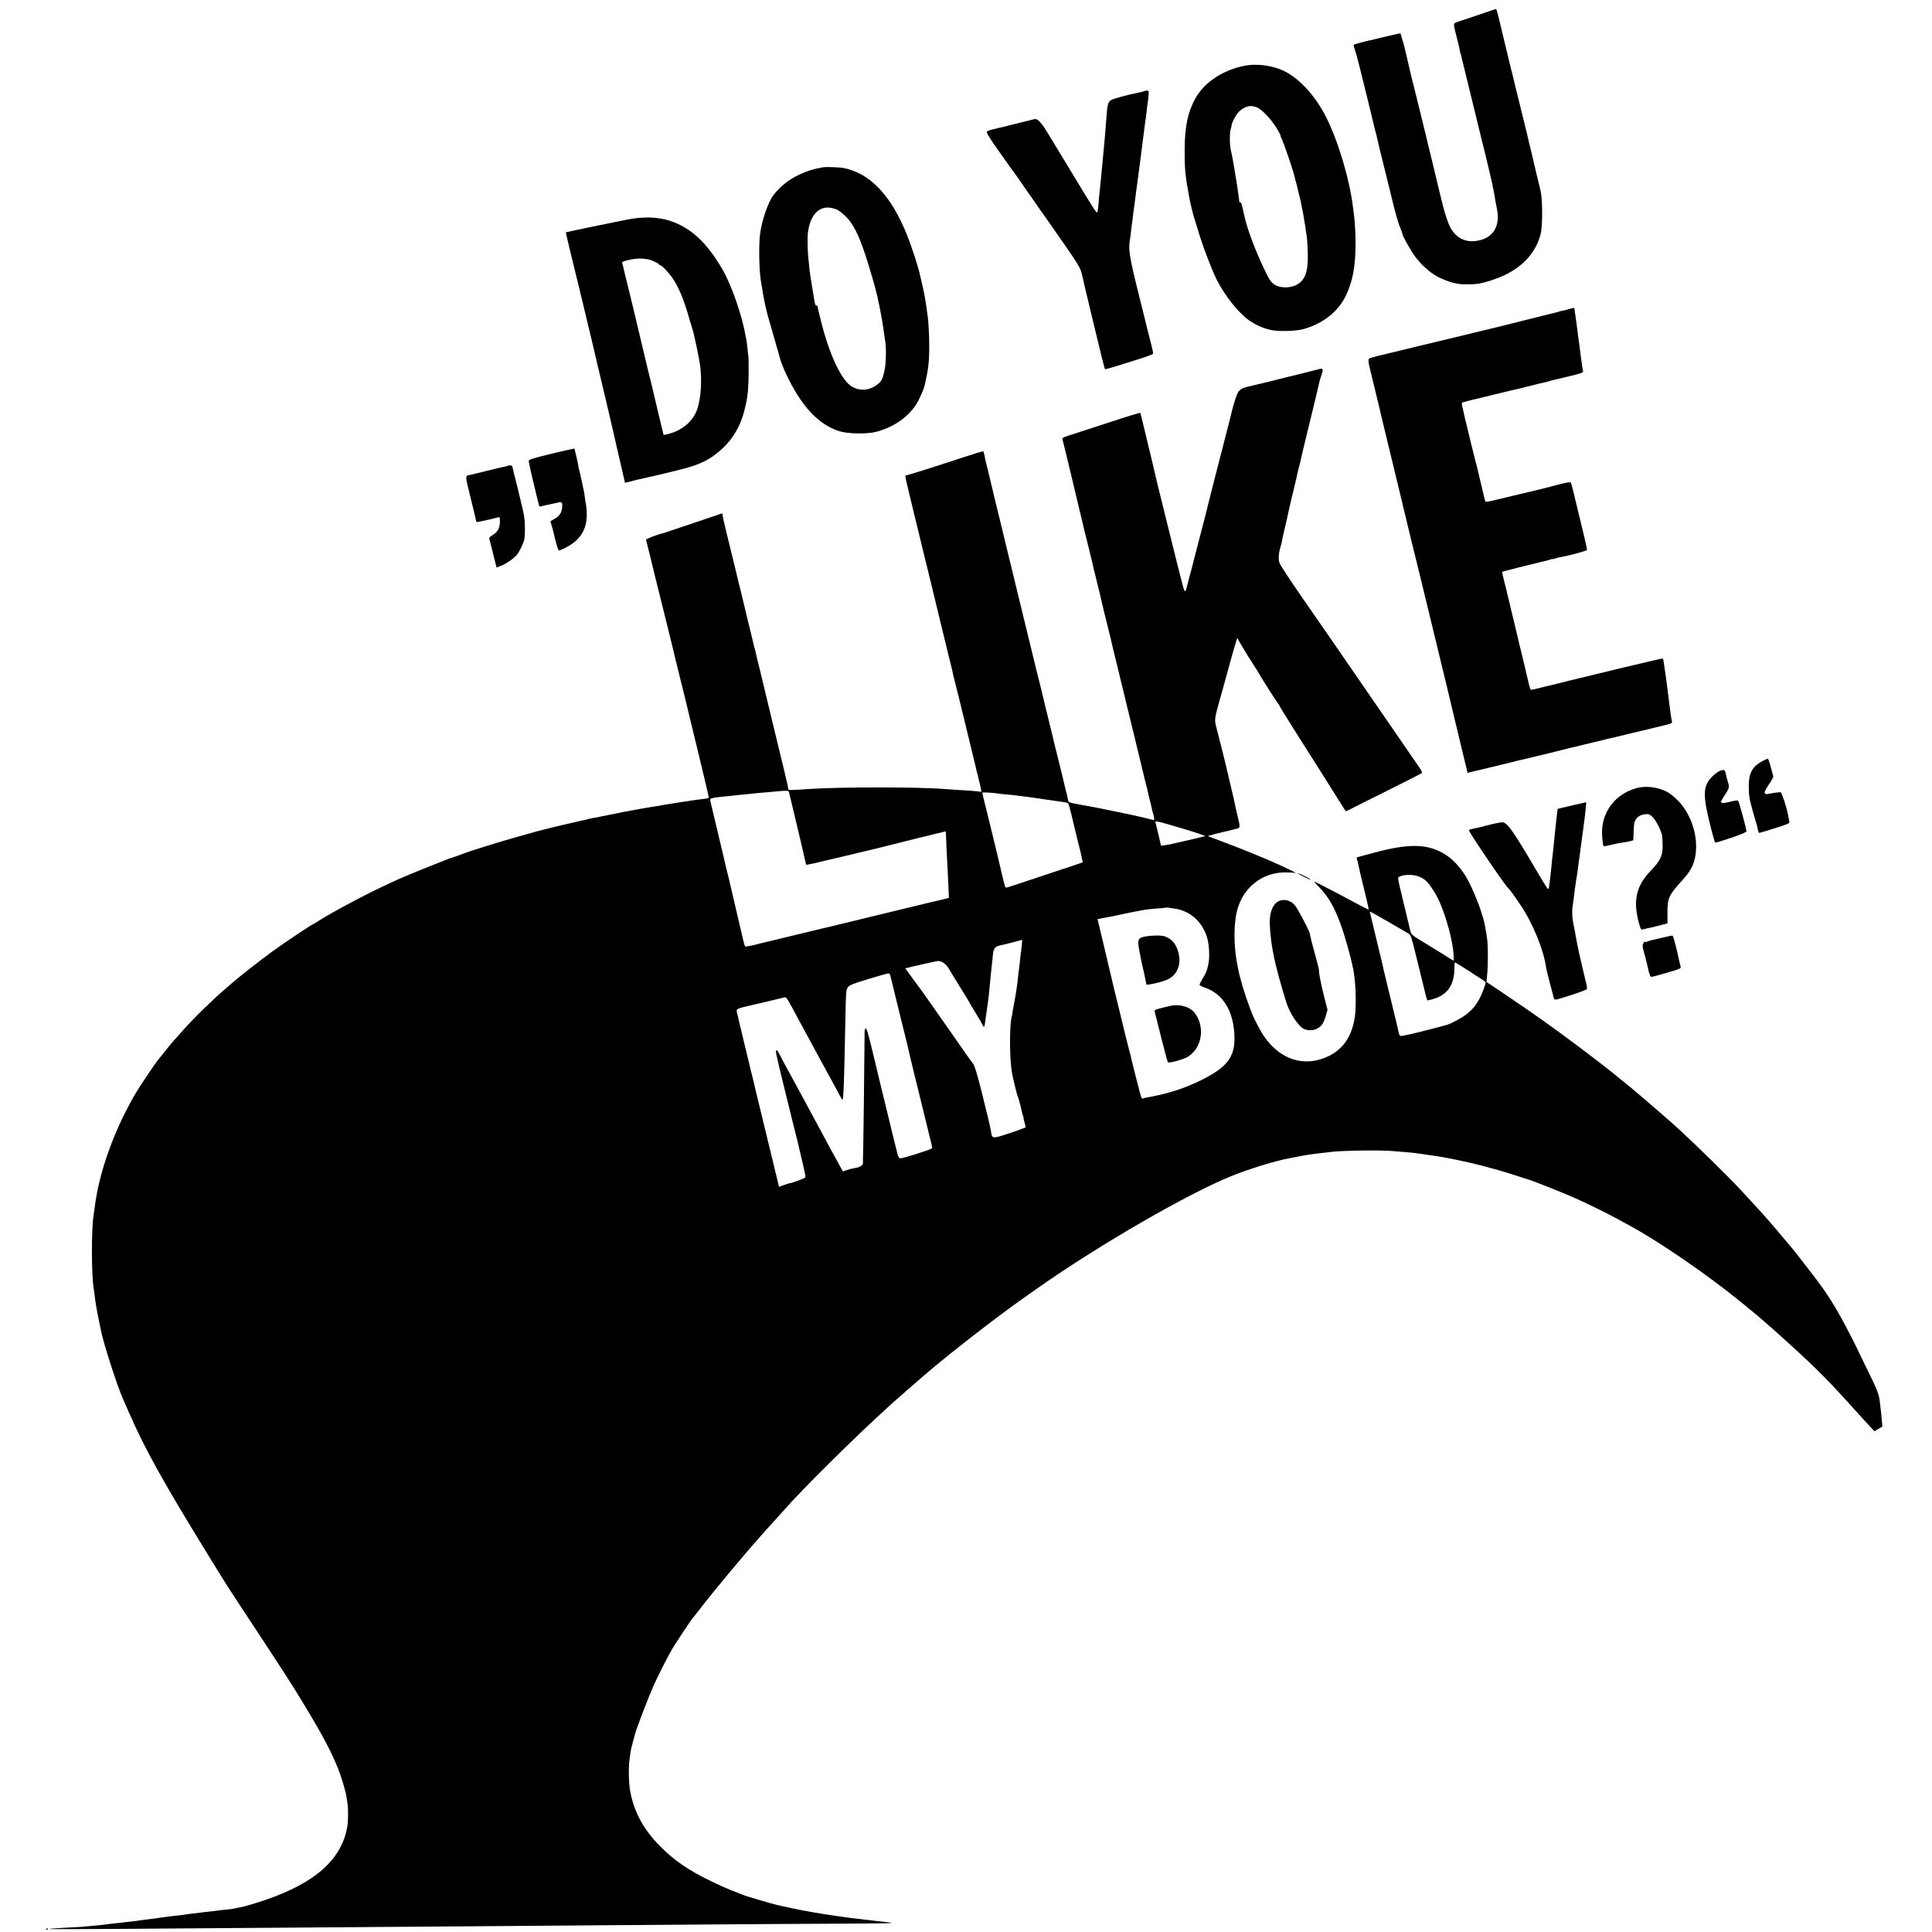
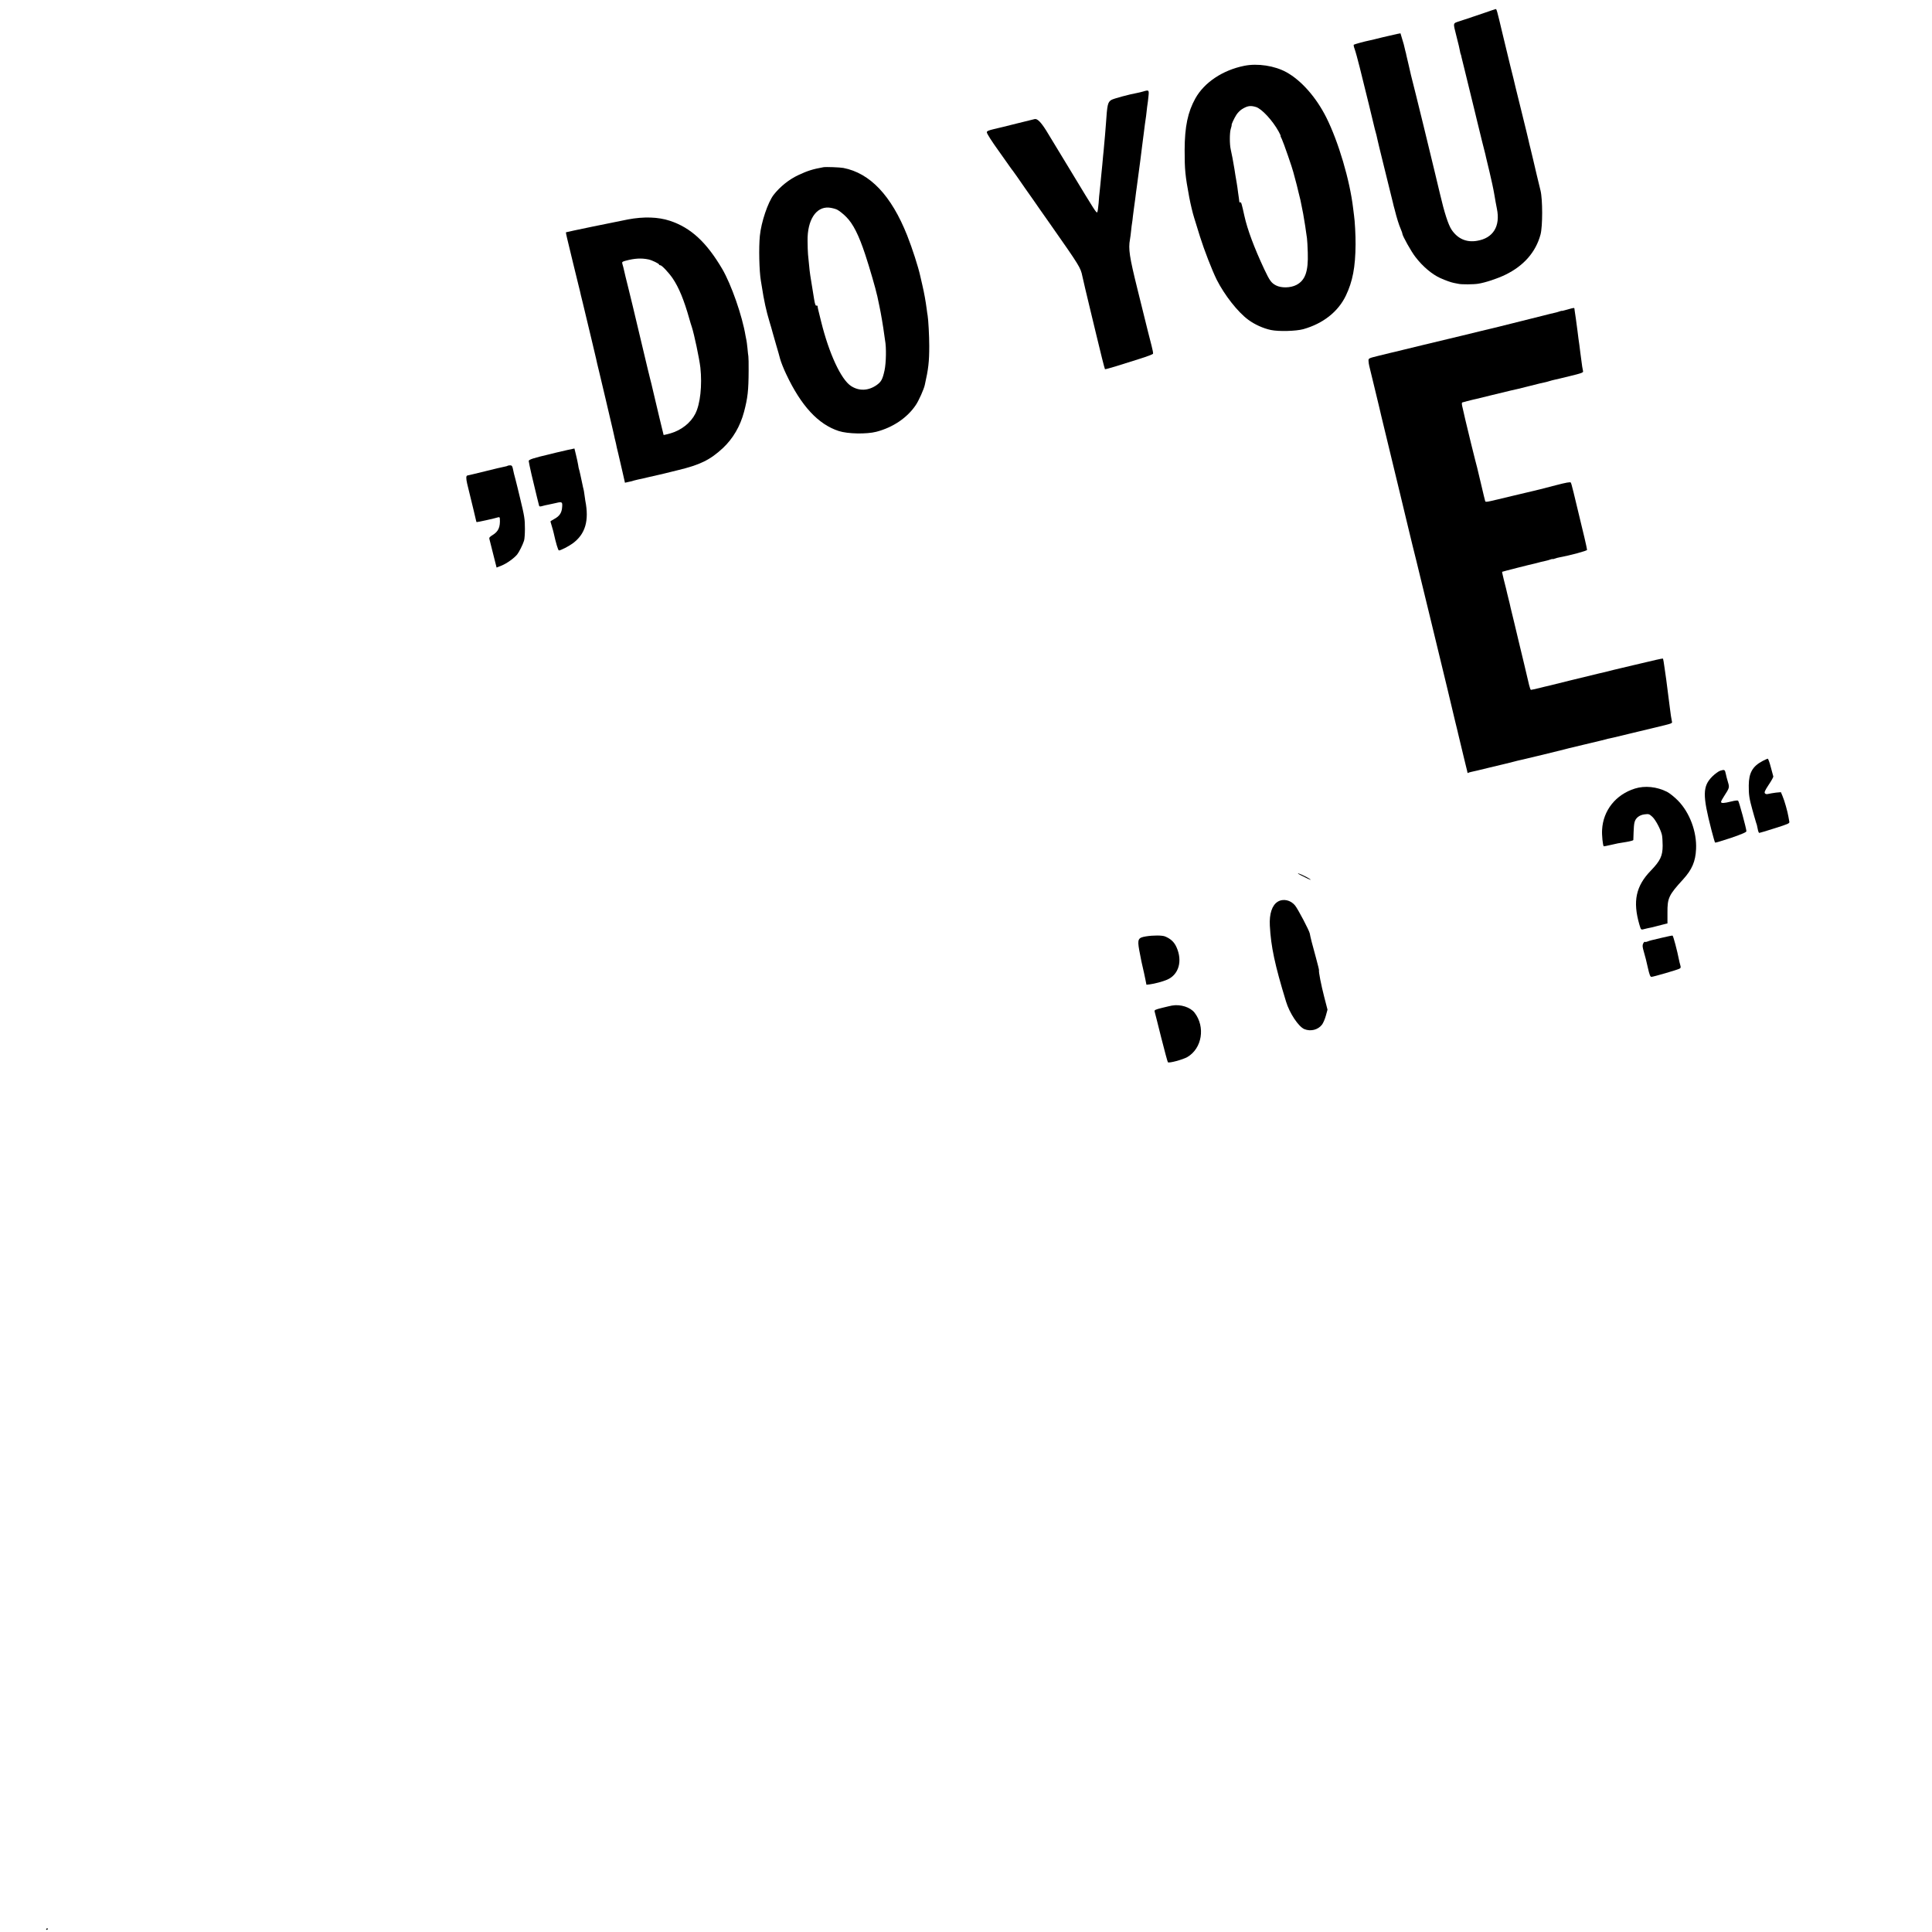
<svg xmlns="http://www.w3.org/2000/svg" version="1.0" width="2134pt" height="2134pt" viewBox="0 0 2134 2134" preserveAspectRatio="xMidYMid meet">
  <g transform="translate(0,2134) scale(0.1,-0.1)" fill="#000000" stroke="none">
    <path d="M16370 21189 c-80 -27 -152 -52 -160 -54 -8 -3 -46 -15 -85 -28 -80 -27 -76 -13 -39 -162 28 -111 32 -127 40 -169 2 -16 7 -32 9 -36 2 -3 6 -17 8 -31 3 -13 10 -44 17 -69 7 -25 14 -54 16 -65 2 -11 27 -112 55 -225 28 -113 52 -214 55 -225 2 -11 15 -65 29 -120 13 -55 38 -156 55 -225 17 -69 33 -133 36 -142 2 -10 6 -26 8 -36 2 -11 20 -84 39 -163 19 -79 43 -189 52 -244 9 -55 22 -127 29 -160 40 -194 -41 -326 -220 -355 -117 -20 -213 23 -280 122 -37 55 -80 188 -129 398 -33 139 -62 261 -181 750 -20 80 -58 235 -85 345 -28 110 -52 207 -54 215 -2 8 -13 56 -24 105 -12 50 -24 101 -27 115 -2 14 -7 33 -10 42 -3 10 -7 29 -10 42 -2 13 -13 54 -25 91 l-20 67 -37 -7 c-20 -4 -91 -20 -157 -36 -66 -17 -131 -32 -145 -35 -56 -11 -172 -43 -177 -48 -3 -3 1 -25 10 -48 9 -24 34 -115 56 -203 55 -219 162 -656 166 -678 2 -10 7 -27 10 -37 6 -18 10 -38 21 -87 2 -13 31 -130 63 -260 53 -212 94 -380 108 -438 2 -11 5 -24 7 -30 2 -5 6 -23 11 -40 22 -90 49 -175 66 -212 10 -24 19 -48 19 -55 1 -23 97 -196 144 -256 79 -104 183 -192 276 -234 59 -26 117 -47 149 -53 14 -3 37 -7 51 -10 33 -8 168 -7 216 1 79 12 212 56 301 99 204 99 337 251 389 445 24 91 24 386 0 485 -18 72 -70 290 -81 340 -8 33 -21 89 -30 125 -9 36 -19 75 -21 88 -2 12 -40 167 -84 345 -44 177 -82 332 -84 344 -3 12 -18 75 -35 140 -16 65 -55 225 -86 356 -60 253 -64 267 -74 267 -3 0 -71 -23 -151 -51z" />
    <path d="M13743 20613 c-238 -48 -440 -183 -539 -359 -84 -151 -118 -312 -119 -569 0 -223 6 -282 51 -525 14 -74 38 -175 54 -225 16 -49 45 -144 65 -210 45 -144 133 -371 185 -476 86 -169 232 -356 348 -441 70 -52 165 -95 250 -113 86 -18 275 -13 357 9 217 61 384 191 470 369 76 158 106 316 108 567 1 98 -8 263 -17 320 -2 14 -7 50 -10 80 -36 308 -162 735 -297 1004 -112 222 -274 406 -439 498 -130 72 -320 101 -467 71z m130 -455 c63 -19 182 -147 250 -270 15 -27 24 -48 22 -48 -3 0 3 -17 14 -37 17 -34 118 -326 126 -363 2 -8 10 -40 19 -71 9 -31 18 -65 20 -75 2 -11 11 -46 19 -79 9 -33 18 -71 21 -85 2 -14 9 -47 15 -75 6 -27 13 -61 15 -75 2 -14 7 -41 10 -60 11 -65 16 -95 21 -135 3 -22 8 -56 11 -75 3 -19 7 -91 9 -160 7 -209 -28 -307 -127 -358 -65 -33 -166 -35 -225 -4 -51 27 -69 52 -128 177 -112 239 -187 440 -220 590 -30 137 -36 156 -45 150 -6 -4 -10 0 -11 7 0 7 -2 22 -4 33 -2 11 -7 43 -10 70 -3 28 -10 75 -15 105 -5 30 -12 70 -15 88 -3 17 -7 47 -10 65 -14 85 -30 170 -41 217 -13 56 -13 181 0 225 8 25 12 45 11 45 -7 0 26 72 51 111 13 21 41 50 62 63 60 37 93 43 155 24z" />
    <path d="M12625 20329 c-16 -5 -42 -11 -57 -14 -99 -18 -271 -65 -293 -79 -40 -26 -45 -48 -60 -271 -3 -44 -8 -100 -10 -125 -3 -25 -7 -74 -10 -110 -3 -36 -7 -83 -10 -105 -2 -22 -7 -71 -10 -110 -4 -38 -8 -88 -11 -110 -2 -22 -7 -69 -10 -105 -3 -36 -7 -75 -9 -88 -2 -12 -7 -64 -10 -115 -4 -50 -11 -96 -15 -101 -10 -11 -23 9 -292 454 -118 195 -241 397 -272 448 -58 92 -97 132 -126 127 -8 -2 -96 -24 -195 -48 -99 -25 -215 -54 -257 -63 -59 -14 -78 -22 -78 -35 0 -15 53 -98 133 -209 17 -25 59 -83 92 -130 32 -47 62 -87 65 -90 3 -3 22 -30 43 -60 20 -30 61 -89 90 -130 65 -91 109 -155 168 -240 25 -36 74 -105 109 -155 324 -462 336 -481 355 -575 2 -8 9 -37 15 -65 6 -27 14 -59 16 -70 2 -11 24 -103 49 -205 25 -102 57 -234 71 -295 49 -206 95 -389 99 -393 2 -2 55 12 117 31 62 20 180 56 261 82 81 25 150 51 153 58 2 7 -5 46 -16 87 -22 84 -33 127 -156 625 -89 359 -102 445 -83 550 4 22 10 67 13 100 3 33 8 69 10 80 2 11 7 47 10 80 4 33 9 71 11 85 2 14 9 63 15 110 6 47 12 99 15 115 2 17 11 84 20 150 9 66 18 134 20 150 2 17 11 89 20 160 9 72 18 141 20 155 2 14 7 50 10 80 4 30 9 62 10 70 2 8 6 44 10 80 4 36 8 72 10 80 2 8 6 45 10 83 8 74 6 76 -60 56z" />
    <path d="M9095 19493 c-117 -21 -174 -39 -275 -86 -105 -49 -203 -128 -274 -218 -64 -83 -138 -302 -153 -454 -13 -131 -7 -389 11 -495 3 -14 7 -41 10 -60 24 -159 50 -276 86 -395 12 -38 28 -95 36 -125 8 -30 26 -93 40 -140 14 -47 33 -112 41 -145 9 -33 39 -110 68 -170 165 -350 354 -553 580 -626 99 -32 307 -36 415 -8 184 48 342 155 436 296 33 49 89 174 99 222 40 177 49 256 49 431 0 107 -10 292 -18 336 -2 10 -7 42 -10 69 -12 91 -28 179 -48 265 -11 47 -21 92 -23 100 -22 101 -88 306 -145 450 -175 440 -410 688 -705 745 -37 7 -193 13 -220 8z m150 -468 c22 -11 68 -46 101 -80 76 -75 140 -201 212 -420 46 -138 117 -385 128 -440 1 -5 3 -12 4 -15 1 -3 3 -14 5 -24 2 -11 11 -51 19 -90 16 -74 42 -228 52 -306 3 -25 8 -56 10 -70 15 -76 12 -249 -6 -332 -22 -99 -36 -125 -88 -162 -92 -64 -195 -67 -283 -9 -110 73 -242 358 -329 710 -37 147 -38 154 -39 170 -1 7 -7 10 -14 7 -9 -3 -16 18 -25 73 -12 79 -14 90 -32 198 -16 96 -19 123 -35 295 -2 25 -5 93 -5 151 -3 228 93 377 235 366 28 -2 68 -12 90 -22z" />
    <path d="M6935 18916 c-131 -25 -678 -138 -684 -142 -1 -2 4 -31 13 -66 8 -35 36 -148 61 -253 25 -104 55 -226 66 -270 11 -44 23 -91 25 -105 3 -14 12 -52 21 -85 8 -33 16 -67 18 -75 6 -25 42 -176 84 -351 22 -91 42 -176 45 -190 2 -13 18 -82 36 -154 41 -170 61 -255 65 -274 4 -18 59 -255 82 -350 8 -36 17 -73 19 -84 2 -10 5 -26 8 -35 3 -9 7 -28 10 -42 2 -14 13 -63 25 -110 11 -47 32 -138 47 -203 l27 -119 31 7 c45 9 49 11 71 18 11 3 31 8 45 11 14 2 66 14 115 26 50 12 99 23 110 25 11 3 38 9 60 14 22 6 90 22 150 37 247 59 359 114 500 245 111 104 191 241 233 399 41 155 50 237 51 455 1 77 -1 149 -3 160 -2 11 -7 52 -10 90 -4 39 -9 77 -11 85 -2 8 -7 31 -10 50 -36 221 -158 569 -258 740 -174 295 -347 455 -577 531 -130 43 -289 48 -465 15z m230 -442 c39 -9 115 -46 115 -56 0 -4 6 -8 14 -8 16 0 90 -78 135 -143 69 -101 127 -242 186 -452 9 -33 21 -71 26 -85 26 -79 83 -348 95 -450 21 -196 -1 -403 -56 -510 -51 -101 -155 -182 -272 -216 -43 -12 -78 -20 -78 -19 0 1 -9 40 -21 86 -11 46 -22 91 -24 99 -2 8 -22 94 -45 190 -23 96 -43 182 -45 191 -2 9 -8 33 -14 55 -6 21 -38 156 -72 299 -102 431 -159 668 -169 705 -5 19 -19 76 -31 125 -26 114 -27 116 -35 142 -5 19 -1 23 36 33 101 27 175 31 255 14z" />
    <path d="M17313 17921 c-35 -10 -63 -17 -63 -15 0 2 -11 -1 -25 -6 -14 -5 -36 -12 -48 -14 -12 -2 -78 -18 -147 -36 -69 -17 -132 -33 -140 -35 -8 -2 -53 -14 -100 -25 -47 -12 -92 -23 -100 -25 -8 -2 -71 -18 -140 -35 -69 -17 -135 -33 -146 -35 -12 -3 -125 -30 -250 -61 -364 -88 -438 -106 -454 -109 -13 -3 -169 -41 -210 -51 -8 -2 -35 -8 -60 -15 -25 -6 -54 -13 -65 -15 -11 -2 -72 -17 -135 -33 -114 -28 -115 -29 -114 -57 1 -16 4 -41 8 -55 3 -14 29 -119 57 -235 28 -115 52 -216 54 -224 3 -17 14 -61 120 -500 42 -173 78 -324 81 -335 2 -11 15 -65 29 -120 23 -95 80 -330 99 -412 2 -10 21 -84 40 -165 20 -80 39 -154 41 -165 5 -21 96 -397 154 -633 132 -544 270 -1114 277 -1150 3 -14 10 -43 16 -65 5 -22 12 -47 13 -55 2 -8 16 -64 30 -125 15 -60 28 -117 30 -125 2 -8 13 -53 24 -99 12 -46 21 -86 21 -88 0 -2 4 -2 8 1 5 3 19 7 33 10 13 2 101 23 194 46 94 23 178 43 188 45 9 2 45 11 80 20 34 9 73 19 86 21 39 8 432 103 475 115 22 6 48 13 58 15 23 5 22 5 226 54 95 22 178 43 185 45 6 2 23 7 37 9 14 3 34 7 45 10 11 2 88 21 170 41 83 20 206 50 275 66 218 53 202 46 196 77 -7 32 -12 70 -20 132 -10 80 -36 284 -41 320 -3 19 -11 79 -19 133 -7 53 -15 99 -17 102 -3 2 -38 -4 -79 -14 -41 -10 -156 -37 -255 -60 -99 -23 -196 -46 -215 -51 -19 -6 -91 -23 -160 -39 -69 -17 -217 -53 -329 -80 -112 -28 -213 -53 -225 -56 -11 -2 -58 -13 -104 -25 -46 -11 -87 -20 -92 -20 -4 0 -13 24 -20 53 -7 28 -32 135 -56 237 -25 102 -51 212 -59 245 -8 33 -31 128 -50 210 -43 177 -45 184 -50 210 -6 24 -11 46 -26 105 -6 25 -12 52 -14 60 -2 8 -13 53 -25 99 -11 46 -20 84 -18 85 4 3 330 86 359 91 11 2 29 7 39 10 18 6 38 10 87 21 12 2 34 9 48 14 14 5 25 7 25 5 0 -2 11 0 25 5 14 5 37 12 52 14 120 22 303 72 303 82 0 7 -13 68 -29 136 -128 535 -142 594 -151 608 -5 8 -51 0 -166 -30 -87 -23 -166 -43 -174 -45 -8 -2 -53 -12 -100 -24 -47 -11 -143 -34 -215 -51 -71 -17 -139 -33 -150 -36 -11 -2 -46 -10 -78 -18 -43 -10 -60 -11 -62 -2 -2 6 -23 90 -45 186 -23 96 -43 180 -44 185 -12 43 -22 85 -67 265 -27 113 -56 232 -64 265 -7 33 -20 88 -28 123 -12 47 -13 64 -4 67 13 4 92 25 119 31 10 2 26 6 36 8 9 2 85 20 167 41 83 20 179 43 215 52 36 8 72 16 80 18 8 2 62 16 120 30 127 32 138 35 170 41 14 3 39 9 56 15 17 5 41 12 53 14 13 2 90 21 172 41 125 30 149 39 145 53 -5 18 -14 76 -21 136 -3 22 -7 56 -10 75 -2 19 -7 55 -10 80 -4 25 -8 56 -10 70 -2 14 -7 50 -10 80 -12 94 -28 209 -31 223 -1 4 -2 14 -3 22 -1 18 0 18 -78 -4z" />
-     <path d="M14495 17244 c-49 -13 -99 -26 -110 -28 -26 -6 -343 -84 -375 -93 -34 -8 -30 -7 -159 -38 -127 -29 -136 -33 -169 -68 -19 -20 -59 -143 -87 -267 -2 -8 -13 -53 -25 -100 -12 -47 -24 -92 -26 -100 -2 -8 -14 -58 -28 -110 -62 -239 -118 -456 -121 -470 -2 -8 -22 -89 -45 -180 -23 -91 -43 -172 -45 -180 -2 -8 -17 -67 -34 -130 -40 -155 -112 -431 -116 -450 -3 -8 -14 -51 -26 -95 -12 -44 -23 -90 -26 -102 -8 -34 -21 -28 -32 15 -17 62 -91 356 -96 377 -8 33 -13 55 -41 165 -78 314 -146 588 -150 606 -2 12 -18 80 -35 150 -17 71 -32 136 -34 144 -2 8 -17 71 -34 140 -16 69 -42 174 -56 234 -14 60 -28 112 -30 116 -2 3 -151 -42 -332 -102 -180 -59 -374 -122 -431 -140 -80 -25 -101 -35 -97 -47 5 -18 95 -387 100 -412 2 -9 33 -139 69 -290 69 -287 76 -316 77 -324 0 -2 5 -19 10 -37 9 -31 87 -353 94 -391 2 -10 7 -27 10 -37 3 -10 7 -27 9 -37 2 -10 11 -45 19 -78 9 -33 18 -71 21 -85 6 -33 92 -389 112 -464 9 -32 18 -70 20 -83 3 -13 38 -162 80 -331 100 -411 125 -514 129 -532 2 -8 24 -98 49 -200 60 -246 107 -442 111 -460 2 -8 8 -35 15 -60 13 -47 18 -68 26 -110 3 -14 12 -52 21 -85 8 -33 17 -71 20 -84 2 -14 6 -28 8 -32 3 -4 7 -23 11 -44 5 -32 3 -36 -13 -31 -17 5 -179 44 -213 51 -8 2 -112 23 -230 48 -118 24 -246 50 -285 56 -214 38 -201 34 -209 71 -10 48 -15 72 -21 90 -3 10 -7 27 -9 37 -6 31 -75 314 -96 393 -11 41 -31 125 -45 185 -15 61 -35 146 -46 190 -22 85 -36 145 -45 185 -3 14 -23 97 -45 185 -23 88 -42 167 -44 175 -2 8 -22 92 -45 185 -23 94 -68 278 -100 410 -74 304 -131 536 -169 695 -16 69 -53 220 -81 335 -29 116 -53 217 -55 225 -11 46 -49 207 -76 318 -17 70 -32 132 -34 137 -1 6 -6 29 -10 53 -4 23 -11 44 -15 47 -4 2 -108 -29 -231 -70 -306 -101 -604 -195 -618 -195 -15 0 -14 -9 10 -109 12 -47 22 -93 24 -101 2 -8 29 -121 60 -250 32 -129 61 -251 66 -270 4 -19 13 -55 19 -80 6 -25 22 -90 36 -145 13 -55 56 -230 95 -390 39 -159 72 -299 75 -310 2 -11 20 -85 40 -165 19 -80 37 -152 39 -160 2 -8 11 -44 20 -80 9 -36 19 -74 21 -85 10 -51 13 -64 23 -101 6 -21 33 -131 61 -244 68 -284 169 -700 177 -730 3 -14 7 -30 8 -35 2 -6 13 -51 25 -100 28 -112 34 -149 23 -142 -9 5 -82 12 -258 22 -44 3 -102 7 -130 9 -269 24 -1165 25 -1510 1 -169 -12 -225 -14 -226 -7 0 4 -2 14 -4 22 -2 8 -5 26 -8 40 -3 14 -24 102 -46 195 -23 94 -48 197 -56 230 -8 33 -55 229 -105 435 -50 206 -93 384 -95 395 -3 11 -14 58 -26 105 -11 47 -23 96 -25 109 -3 14 -7 28 -9 31 -2 4 -6 20 -9 36 -3 16 -22 94 -42 174 -19 80 -37 152 -39 160 -2 8 -13 56 -25 105 -12 50 -23 97 -25 105 -2 8 -11 44 -20 80 -9 36 -19 73 -21 83 -2 10 -5 26 -8 35 -3 9 -7 28 -10 42 -3 14 -18 79 -35 145 -64 256 -121 496 -121 510 0 8 -1 15 -3 15 -2 0 -143 -48 -313 -106 -170 -58 -316 -107 -324 -109 -83 -20 -208 -68 -204 -78 4 -12 91 -362 99 -402 3 -11 43 -175 91 -365 47 -190 87 -352 89 -360 3 -16 59 -244 100 -412 15 -57 28 -110 30 -118 2 -8 33 -139 70 -290 63 -257 99 -408 110 -455 3 -11 28 -116 56 -233 29 -117 50 -214 48 -216 -2 -2 -29 -7 -59 -11 -30 -3 -82 -10 -115 -15 -33 -5 -78 -12 -100 -15 -84 -13 -101 -15 -125 -20 -14 -3 -42 -7 -64 -10 -21 -2 -46 -7 -55 -9 -9 -3 -34 -7 -56 -10 -22 -2 -105 -17 -185 -31 -80 -15 -156 -29 -170 -31 -14 -2 -45 -9 -70 -14 -25 -5 -57 -12 -72 -15 -66 -12 -85 -16 -113 -22 -16 -4 -32 -7 -35 -8 -3 -1 -27 -5 -55 -10 -57 -10 -64 -12 -67 -14 -2 -2 -14 -5 -28 -7 -14 -3 -63 -14 -110 -25 -47 -11 -96 -23 -110 -25 -32 -7 -254 -61 -300 -74 -19 -5 -125 -35 -235 -66 -176 -49 -534 -160 -590 -184 -33 -13 -119 -44 -130 -46 -19 -3 -498 -196 -570 -229 -38 -18 -97 -45 -130 -60 -217 -99 -603 -303 -758 -402 -37 -24 -69 -43 -72 -43 -10 0 -307 -198 -442 -296 -127 -92 -379 -289 -458 -359 -16 -15 -44 -39 -61 -53 -158 -136 -344 -318 -479 -469 -122 -136 -132 -148 -203 -238 -35 -44 -71 -89 -80 -100 -21 -26 -191 -279 -221 -330 -244 -408 -419 -892 -466 -1290 -4 -27 -8 -61 -11 -75 -25 -159 -25 -650 1 -812 2 -13 6 -45 10 -73 10 -87 25 -171 46 -272 11 -54 23 -109 25 -123 27 -139 177 -604 244 -755 5 -11 35 -78 66 -150 174 -400 378 -767 891 -1600 188 -305 206 -334 418 -655 413 -627 484 -737 622 -965 205 -339 302 -521 377 -709 34 -84 84 -251 92 -306 2 -14 8 -51 13 -84 9 -62 7 -197 -3 -256 -66 -362 -354 -618 -911 -808 -106 -36 -229 -72 -265 -78 -14 -3 -38 -7 -55 -11 -47 -10 -55 -12 -130 -18 -38 -3 -77 -8 -85 -10 -8 -2 -46 -6 -83 -10 -37 -3 -76 -8 -85 -10 -9 -1 -46 -6 -82 -10 -36 -3 -72 -8 -80 -10 -8 -2 -42 -6 -75 -10 -33 -3 -71 -8 -85 -10 -14 -2 -50 -7 -80 -10 -30 -4 -62 -9 -71 -10 -9 -2 -60 -9 -114 -15 -54 -6 -107 -14 -119 -16 -11 -2 -44 -6 -72 -9 -28 -2 -64 -6 -80 -9 -16 -2 -60 -7 -97 -11 -37 -3 -77 -8 -88 -10 -11 -2 -50 -7 -87 -10 -37 -3 -90 -8 -118 -11 -60 -7 -113 -10 -294 -19 -74 -4 -137 -9 -140 -12 -2 -2 378 -2 845 2 1401 10 1974 14 2710 20 385 3 995 7 1355 10 360 3 932 7 1270 10 1447 11 2331 17 2717 18 226 1 409 4 407 6 -5 6 -10 6 -94 15 -36 4 -78 9 -95 11 -30 4 -105 13 -180 21 -22 2 -53 6 -70 8 -16 3 -84 12 -150 21 -177 24 -389 61 -522 91 -65 14 -124 27 -133 29 -27 5 -163 43 -235 65 -38 12 -86 26 -105 32 -19 5 -48 16 -65 23 -16 7 -68 27 -115 45 -47 18 -150 64 -229 103 -249 120 -406 228 -561 386 -183 184 -288 379 -330 611 -15 82 -19 253 -8 333 15 114 18 132 39 207 11 41 21 82 24 90 16 61 152 415 208 540 46 102 141 289 198 390 30 53 218 336 236 355 10 11 32 38 48 60 31 42 186 236 195 245 3 3 34 41 70 85 54 67 143 173 264 315 28 34 143 166 181 208 33 38 37 42 147 163 42 46 86 95 98 109 191 220 776 800 1140 1130 15 14 45 41 66 60 22 20 95 84 164 144 69 60 139 121 155 135 274 239 832 672 1153 896 24 17 80 56 125 88 674 475 1670 1050 2149 1241 197 79 486 167 628 192 14 3 57 11 95 19 91 18 159 28 270 40 33 4 74 8 90 11 128 16 571 23 700 9 33 -3 89 -8 125 -10 64 -5 108 -10 183 -21 20 -3 47 -7 60 -9 283 -36 665 -125 992 -233 61 -20 115 -37 120 -38 24 -4 361 -137 475 -187 159 -69 385 -179 520 -253 58 -31 119 -65 135 -74 320 -173 853 -539 1221 -839 44 -36 99 -81 121 -99 23 -18 54 -45 70 -58 15 -14 53 -46 83 -72 30 -26 73 -63 95 -83 441 -395 561 -514 895 -884 79 -88 160 -177 180 -197 l35 -37 43 26 44 26 -7 76 c-3 42 -8 87 -10 101 -2 14 -6 52 -10 85 -10 96 -26 137 -146 380 -62 127 -113 232 -114 235 0 3 -39 80 -87 172 -148 283 -225 406 -387 618 -91 120 -240 310 -251 320 -3 3 -39 46 -80 95 -42 50 -85 101 -97 115 -12 14 -31 35 -41 48 -75 87 -191 214 -337 371 -147 157 -480 484 -689 676 -52 49 -360 316 -431 375 -49 41 -92 77 -95 80 -3 3 -39 32 -80 65 -41 32 -77 62 -80 65 -10 12 -282 222 -435 336 -280 210 -483 353 -793 562 l-203 136 8 85 c10 105 10 294 1 376 -9 80 -37 225 -47 250 -5 11 -14 40 -21 65 -18 68 -96 255 -141 340 -81 151 -185 260 -304 320 -181 91 -381 88 -735 -8 -80 -22 -157 -42 -172 -46 -24 -5 -26 -9 -19 -29 5 -13 12 -39 15 -58 3 -19 17 -79 30 -134 51 -204 87 -358 83 -361 -2 -2 -71 33 -153 77 -145 79 -419 221 -446 232 -8 2 14 -23 48 -57 103 -103 176 -229 245 -423 58 -163 128 -423 144 -533 22 -147 26 -359 11 -475 -29 -212 -125 -359 -286 -438 -266 -131 -539 -47 -721 221 -35 51 -92 159 -126 237 -24 53 -112 312 -118 347 -3 11 -9 35 -14 52 -6 17 -12 42 -15 56 -3 14 -12 61 -21 105 -39 196 -39 440 0 590 65 249 272 415 520 419 50 0 104 -2 120 -6 28 -7 -30 23 -169 87 -149 69 -437 186 -636 260 -85 31 -156 58 -158 60 -3 3 140 40 233 60 11 3 43 11 70 18 57 14 57 9 25 142 -10 44 -21 91 -24 105 -6 36 -23 110 -52 230 -14 58 -28 116 -30 129 -8 41 -113 463 -130 523 -20 68 -17 99 25 248 29 103 107 383 141 510 16 58 37 132 48 165 l18 60 22 -40 c13 -22 32 -56 45 -76 12 -19 35 -57 51 -85 17 -27 51 -81 77 -120 26 -40 48 -76 50 -81 9 -22 205 -328 211 -331 5 -2 8 -8 8 -12 0 -5 64 -109 141 -232 180 -283 225 -354 273 -431 21 -34 53 -84 71 -112 17 -27 67 -106 110 -175 114 -183 138 -220 143 -220 2 0 21 9 41 19 20 11 205 104 411 206 206 103 379 191 384 195 6 6 -1 25 -16 47 -15 21 -136 198 -270 393 -135 195 -274 398 -310 450 -182 266 -491 714 -716 1037 -161 233 -255 376 -262 403 -12 46 -6 104 19 188 5 18 10 35 10 37 -1 9 12 65 33 155 23 97 21 90 43 190 8 41 33 147 55 235 21 88 41 171 43 185 3 14 10 45 17 70 7 25 14 52 15 60 9 41 30 132 71 300 25 102 47 192 49 200 2 8 20 83 40 165 20 83 39 163 42 179 2 15 13 55 24 88 32 101 37 98 -96 62z m-5781 -4653 c3 -9 12 -45 20 -81 9 -36 39 -162 67 -280 28 -118 52 -219 53 -225 1 -5 13 -57 26 -113 l24 -104 40 6 c22 4 94 20 160 37 67 16 130 31 141 33 19 4 251 59 305 73 14 3 34 8 44 10 11 2 47 11 80 19 34 9 68 17 76 19 8 2 168 42 355 89 187 46 340 84 341 83 1 -1 5 -78 8 -172 4 -93 9 -190 11 -215 2 -25 6 -113 10 -196 l6 -151 -48 -13 c-26 -6 -57 -14 -68 -16 -11 -2 -74 -17 -140 -33 -302 -74 -1017 -247 -1055 -256 -71 -16 -306 -73 -499 -120 -128 -31 -241 -58 -250 -60 -9 -2 -54 -13 -100 -25 -47 -11 -88 -17 -91 -13 -4 5 -14 40 -23 78 -9 39 -28 117 -41 175 -47 201 -88 375 -91 390 -7 31 -46 197 -58 240 -6 25 -12 47 -12 50 -1 3 -4 19 -8 35 -4 17 -9 39 -11 50 -3 11 -19 79 -36 150 -53 223 -100 419 -105 442 -6 27 10 31 195 49 25 2 59 6 75 8 17 3 66 8 110 11 44 4 87 9 96 10 8 2 55 6 105 10 49 4 121 10 159 14 109 10 124 9 129 -8z m2311 -16 c11 -3 52 -7 90 -10 39 -3 84 -8 100 -10 17 -2 53 -7 80 -10 88 -11 107 -14 255 -36 80 -11 159 -23 175 -25 57 -8 65 -10 74 -20 5 -5 21 -61 36 -124 15 -63 42 -178 61 -255 20 -77 37 -147 39 -155 20 -86 25 -113 22 -116 -2 -2 -174 -60 -383 -128 -208 -69 -398 -132 -421 -140 -24 -8 -44 -12 -47 -8 -6 11 -40 142 -52 202 -3 14 -7 33 -10 42 -3 9 -6 25 -8 35 -2 10 -20 83 -39 163 -20 80 -52 213 -72 295 -20 83 -45 184 -56 226 -10 41 -19 79 -19 83 0 7 125 0 175 -9z m1878 -340 c137 -39 285 -84 352 -108 l60 -21 -95 -24 c-52 -13 -106 -25 -119 -28 -12 -3 -53 -12 -90 -20 -91 -22 -101 -24 -146 -30 l-41 -6 -28 123 c-16 68 -31 129 -33 136 -7 17 15 14 140 -22z m2791 -586 c59 -29 95 -70 164 -186 64 -106 144 -344 177 -521 3 -15 7 -37 9 -49 10 -49 18 -163 12 -163 -4 0 -37 19 -74 43 -37 24 -140 88 -229 142 -150 90 -164 101 -172 134 -6 20 -22 86 -36 146 -14 61 -32 137 -41 170 -8 33 -16 69 -19 80 -2 11 -13 58 -25 104 -11 47 -19 90 -16 97 3 7 24 17 48 23 67 15 148 7 202 -20z m-2734 -343 c176 -20 314 -137 371 -315 26 -82 33 -223 15 -306 -17 -74 -22 -86 -63 -155 -18 -30 -33 -60 -33 -67 0 -6 22 -19 49 -28 207 -68 326 -258 336 -536 9 -235 -79 -349 -382 -497 -185 -90 -364 -146 -595 -186 -15 -3 -32 -7 -37 -10 -11 -7 -20 20 -61 184 -18 69 -34 132 -36 140 -2 8 -13 53 -24 100 -11 47 -22 92 -25 100 -17 68 -37 143 -40 157 -2 10 -31 131 -65 268 -34 138 -63 257 -65 265 -2 8 -20 85 -40 170 -20 85 -39 162 -40 170 -2 8 -26 108 -53 222 l-49 206 36 7 c20 4 50 9 66 12 17 2 100 19 185 38 85 18 175 36 200 40 25 4 56 9 70 11 14 2 66 7 115 10 50 4 92 8 93 10 2 1 9 1 15 -1 7 -2 32 -6 57 -9z m2373 -147 c106 -61 205 -119 222 -129 29 -16 32 -26 102 -311 40 -162 75 -303 77 -314 13 -60 29 -115 35 -115 3 0 29 6 56 14 155 41 236 151 239 326 0 44 3 80 6 80 6 0 189 -114 205 -128 6 -4 38 -25 73 -46 34 -22 62 -42 62 -45 0 -26 -45 -142 -74 -193 -38 -68 -70 -106 -138 -161 -46 -38 -164 -101 -219 -118 -67 -20 -375 -98 -409 -104 -19 -3 -49 -10 -67 -14 -37 -10 -48 -2 -56 44 -3 17 -15 68 -26 115 -12 47 -24 95 -26 106 -3 12 -30 125 -61 250 -53 220 -59 244 -68 289 -2 11 -18 74 -34 140 -16 66 -44 181 -61 255 -18 74 -34 143 -37 153 -3 9 -2 17 1 17 3 0 93 -50 198 -111z m-4047 -261 c-3 -35 -8 -72 -10 -83 -2 -11 -7 -51 -10 -90 -4 -38 -9 -81 -11 -95 -3 -14 -7 -50 -10 -80 -3 -30 -7 -66 -9 -80 -2 -14 -7 -47 -11 -75 -3 -27 -13 -83 -21 -123 -8 -40 -17 -90 -20 -110 -2 -20 -6 -44 -9 -52 -25 -89 -25 -447 1 -610 10 -58 54 -244 64 -265 9 -19 38 -127 46 -172 2 -12 9 -34 14 -48 5 -14 8 -25 6 -25 -2 0 2 -21 10 -47 8 -25 14 -49 14 -53 0 -4 -79 -34 -176 -66 -199 -65 -195 -65 -208 19 -8 51 -30 143 -103 437 -52 208 -83 307 -102 320 -4 3 -82 113 -173 245 -158 228 -426 609 -445 630 -5 6 -35 46 -66 90 l-58 79 73 18 c69 17 230 53 287 63 35 6 95 -35 121 -83 11 -20 67 -113 125 -206 58 -93 105 -170 105 -173 0 -2 15 -27 33 -56 18 -29 36 -59 40 -67 4 -8 16 -28 27 -45 11 -16 29 -47 39 -69 22 -44 25 -39 37 59 5 33 8 62 9 65 1 3 5 30 9 60 4 30 9 66 11 80 2 14 7 54 10 90 3 36 8 81 10 100 2 19 7 67 10 105 4 39 8 81 10 95 2 14 7 57 10 95 9 94 21 111 92 125 32 6 96 22 143 35 47 13 87 24 89 24 2 1 1 -27 -3 -61z m-1451 -335 c4 -16 8 -35 10 -43 2 -8 29 -118 60 -245 31 -126 58 -237 60 -245 2 -8 15 -62 30 -119 14 -58 30 -123 35 -145 4 -23 33 -142 63 -266 31 -124 76 -310 102 -415 25 -104 57 -235 71 -290 35 -137 34 -133 21 -143 -17 -13 -300 -103 -334 -105 -27 -2 -28 -1 -60 128 -18 72 -35 139 -37 150 -4 19 -21 87 -141 580 -29 121 -73 300 -96 398 -28 116 -48 177 -56 177 -9 0 -13 -15 -13 -47 -1 -250 -15 -1405 -19 -1445 -1 -22 -43 -44 -96 -51 -22 -3 -59 -13 -82 -21 l-42 -15 -29 52 c-44 77 -172 314 -262 482 -23 44 -71 132 -105 195 -35 63 -79 147 -100 185 -21 39 -52 97 -71 130 -49 89 -122 225 -141 263 -17 33 -33 42 -33 18 0 -8 9 -54 21 -103 12 -48 22 -95 24 -103 2 -8 26 -109 55 -225 29 -115 53 -217 55 -225 2 -8 22 -89 45 -180 23 -91 43 -172 45 -180 2 -8 8 -35 14 -60 5 -25 24 -103 41 -174 17 -71 29 -134 26 -141 -3 -10 -163 -68 -178 -65 -2 0 -28 -8 -58 -19 l-55 -20 -26 107 c-35 144 -106 437 -174 717 -30 127 -58 241 -62 255 -3 14 -8 34 -10 44 -2 10 -13 55 -24 100 -21 82 -25 99 -34 139 -3 12 -14 60 -26 107 -11 47 -22 92 -24 100 -2 8 -15 65 -30 125 -15 61 -29 119 -31 130 -2 11 -10 46 -18 78 -17 70 -34 60 189 112 88 20 196 46 240 57 44 11 87 21 96 23 15 3 29 -19 165 -275 28 -52 62 -115 76 -140 14 -25 47 -85 73 -135 27 -49 56 -103 65 -120 72 -130 198 -362 230 -423 12 -24 24 -41 26 -40 11 12 18 189 29 763 9 452 9 452 32 482 16 22 53 37 224 89 112 34 211 62 220 63 10 1 20 -10 24 -26z" />
    <path d="M12657 10997 c-86 -14 -95 -31 -74 -150 14 -79 35 -179 53 -252 3 -11 10 -45 16 -76 l11 -56 36 4 c54 7 145 31 193 52 128 55 172 206 103 359 -25 56 -63 92 -125 118 -32 14 -133 14 -213 1z" />
    <path d="M12945 10233 c-11 -2 -60 -13 -108 -25 -80 -20 -88 -24 -83 -43 3 -11 36 -139 72 -285 37 -146 70 -269 74 -273 12 -13 166 29 216 58 161 95 200 331 79 489 -47 61 -156 96 -250 79z" />
    <path d="M6265 16369 c-44 -10 -100 -23 -125 -29 -25 -7 -52 -13 -60 -15 -188 -44 -240 -61 -240 -77 0 -9 14 -74 30 -145 56 -234 81 -338 85 -350 3 -9 13 -9 37 -2 18 5 46 12 61 14 15 3 55 12 88 19 70 17 74 14 67 -57 -6 -55 -31 -90 -85 -119 -24 -13 -43 -25 -43 -28 0 -3 7 -27 16 -55 8 -27 17 -58 19 -69 24 -109 49 -196 59 -196 19 0 109 46 152 78 139 102 183 250 139 472 -2 14 -7 45 -10 70 -3 25 -8 53 -11 62 -3 9 -6 25 -8 35 -17 83 -38 177 -41 182 -2 4 -6 24 -9 46 -4 22 -14 72 -24 111 l-17 70 -80 -17z" />
    <path d="M5609 16196 c-3 -3 -20 -8 -38 -11 -19 -3 -115 -26 -215 -51 -100 -25 -187 -45 -193 -46 -16 -2 -16 -33 -3 -90 66 -271 92 -377 96 -398 3 -13 6 -26 8 -27 2 -3 206 42 238 53 13 4 18 0 19 -13 6 -95 -15 -143 -80 -183 -32 -19 -40 -29 -35 -45 3 -11 22 -86 42 -167 l37 -147 58 23 c55 23 133 78 169 121 20 24 62 107 76 152 6 17 10 76 10 130 0 108 -4 137 -54 343 -14 58 -27 112 -29 120 -2 8 -11 44 -20 80 -19 70 -18 67 -30 123 -6 29 -12 37 -29 37 -13 0 -25 -2 -27 -4z" />
    <path d="M19470 12935 c-112 -59 -153 -131 -154 -270 -1 -102 6 -147 39 -265 2 -8 11 -42 21 -75 9 -33 19 -67 22 -75 3 -8 6 -17 7 -20 1 -3 5 -24 10 -47 4 -24 12 -43 17 -43 5 0 83 23 173 52 148 47 163 53 159 72 -2 12 -7 37 -10 56 -9 55 -44 179 -65 227 l-18 43 -55 -5 c-30 -4 -67 -10 -83 -14 -20 -5 -31 -3 -39 7 -8 11 2 33 43 95 30 44 52 85 50 91 -2 6 -15 53 -28 104 -13 50 -28 92 -34 92 -5 -1 -30 -12 -55 -25z" />
    <path d="M19001 12827 c-19 -6 -57 -34 -86 -62 -110 -109 -111 -207 -11 -594 19 -73 37 -136 40 -138 3 -3 82 21 176 52 124 43 170 63 170 74 0 28 -81 326 -91 336 -6 6 -33 3 -77 -8 -80 -20 -112 -22 -112 -4 0 7 15 35 33 62 61 94 61 97 43 157 -9 29 -20 71 -24 92 -9 45 -14 48 -61 33z" />
    <path d="M18059 12630 c-212 -66 -352 -242 -363 -456 -4 -57 8 -172 18 -182 2 -1 34 5 72 14 86 20 83 19 177 34 42 7 78 17 78 21 1 5 2 44 3 87 1 42 5 91 10 108 11 48 53 82 111 89 47 6 52 4 86 -27 36 -33 92 -139 106 -200 4 -18 8 -71 8 -118 0 -114 -26 -168 -131 -277 -165 -170 -201 -339 -126 -596 16 -54 18 -58 42 -52 14 4 34 9 45 11 51 10 63 13 115 27 30 8 67 18 82 21 l26 6 0 118 c-1 163 13 194 174 370 98 108 136 198 142 334 9 190 -70 402 -199 534 -39 40 -93 83 -122 98 -113 57 -245 70 -354 36z" />
-     <path d="M17410 12454 c-58 -13 -127 -29 -155 -36 l-50 -13 -7 -55 c-4 -30 -9 -82 -13 -115 -3 -33 -8 -76 -10 -95 -2 -19 -7 -64 -10 -100 -3 -36 -8 -81 -10 -100 -8 -63 -14 -114 -20 -185 -4 -38 -8 -81 -10 -95 -2 -14 -7 -50 -10 -80 -3 -30 -8 -57 -11 -59 -7 -7 -28 26 -148 229 -272 461 -315 518 -381 506 -67 -12 -93 -18 -166 -37 -41 -11 -82 -22 -90 -23 -68 -13 -90 -19 -94 -26 -7 -12 397 -608 434 -640 15 -12 76 -97 136 -187 136 -202 255 -493 282 -687 3 -22 21 -97 40 -166 19 -69 36 -133 38 -143 13 -59 8 -57 108 -27 123 38 239 78 257 90 12 7 12 17 3 57 -7 26 -19 79 -28 117 -9 38 -18 77 -20 85 -2 9 -12 54 -23 101 -18 74 -45 211 -58 290 -3 14 -9 50 -16 80 -13 67 -16 142 -7 195 6 36 11 75 25 190 3 22 9 65 14 95 11 64 17 106 25 175 4 28 8 61 11 75 2 14 11 79 19 145 9 66 18 134 20 150 22 155 39 315 34 314 -2 -1 -51 -12 -109 -25z" />
    <path d="M14340 11688 c3 -3 39 -21 80 -41 41 -21 66 -30 55 -21 -33 26 -159 84 -135 62z" />
    <path d="M14113 11380 c-62 -38 -94 -133 -87 -264 12 -231 55 -434 179 -839 39 -129 138 -277 202 -304 70 -29 152 -8 196 50 13 18 32 62 42 99 l18 66 -36 139 c-35 136 -63 280 -58 297 1 5 -14 65 -33 135 -40 143 -63 235 -69 271 -7 34 -128 265 -162 308 -49 61 -132 79 -192 42z" />
    <path d="M18365 10984 c-55 -13 -110 -26 -122 -29 -12 -3 -33 -9 -47 -15 -13 -5 -26 -6 -30 -3 -3 3 -10 -6 -17 -20 -9 -20 -7 -38 9 -93 12 -38 31 -115 43 -171 18 -80 27 -103 40 -103 20 0 285 77 309 90 16 8 17 15 9 42 -5 18 -12 44 -14 58 -19 98 -63 264 -71 266 -5 1 -54 -9 -109 -22z" />
-     <path d="M510 29 c0 -5 5 -7 10 -4 6 3 10 8 10 11 0 2 -4 4 -10 4 -5 0 -10 -5 -10 -11z" />
+     <path d="M510 29 c0 -5 5 -7 10 -4 6 3 10 8 10 11 0 2 -4 4 -10 4 -5 0 -10 -5 -10 -11" />
  </g>
</svg>